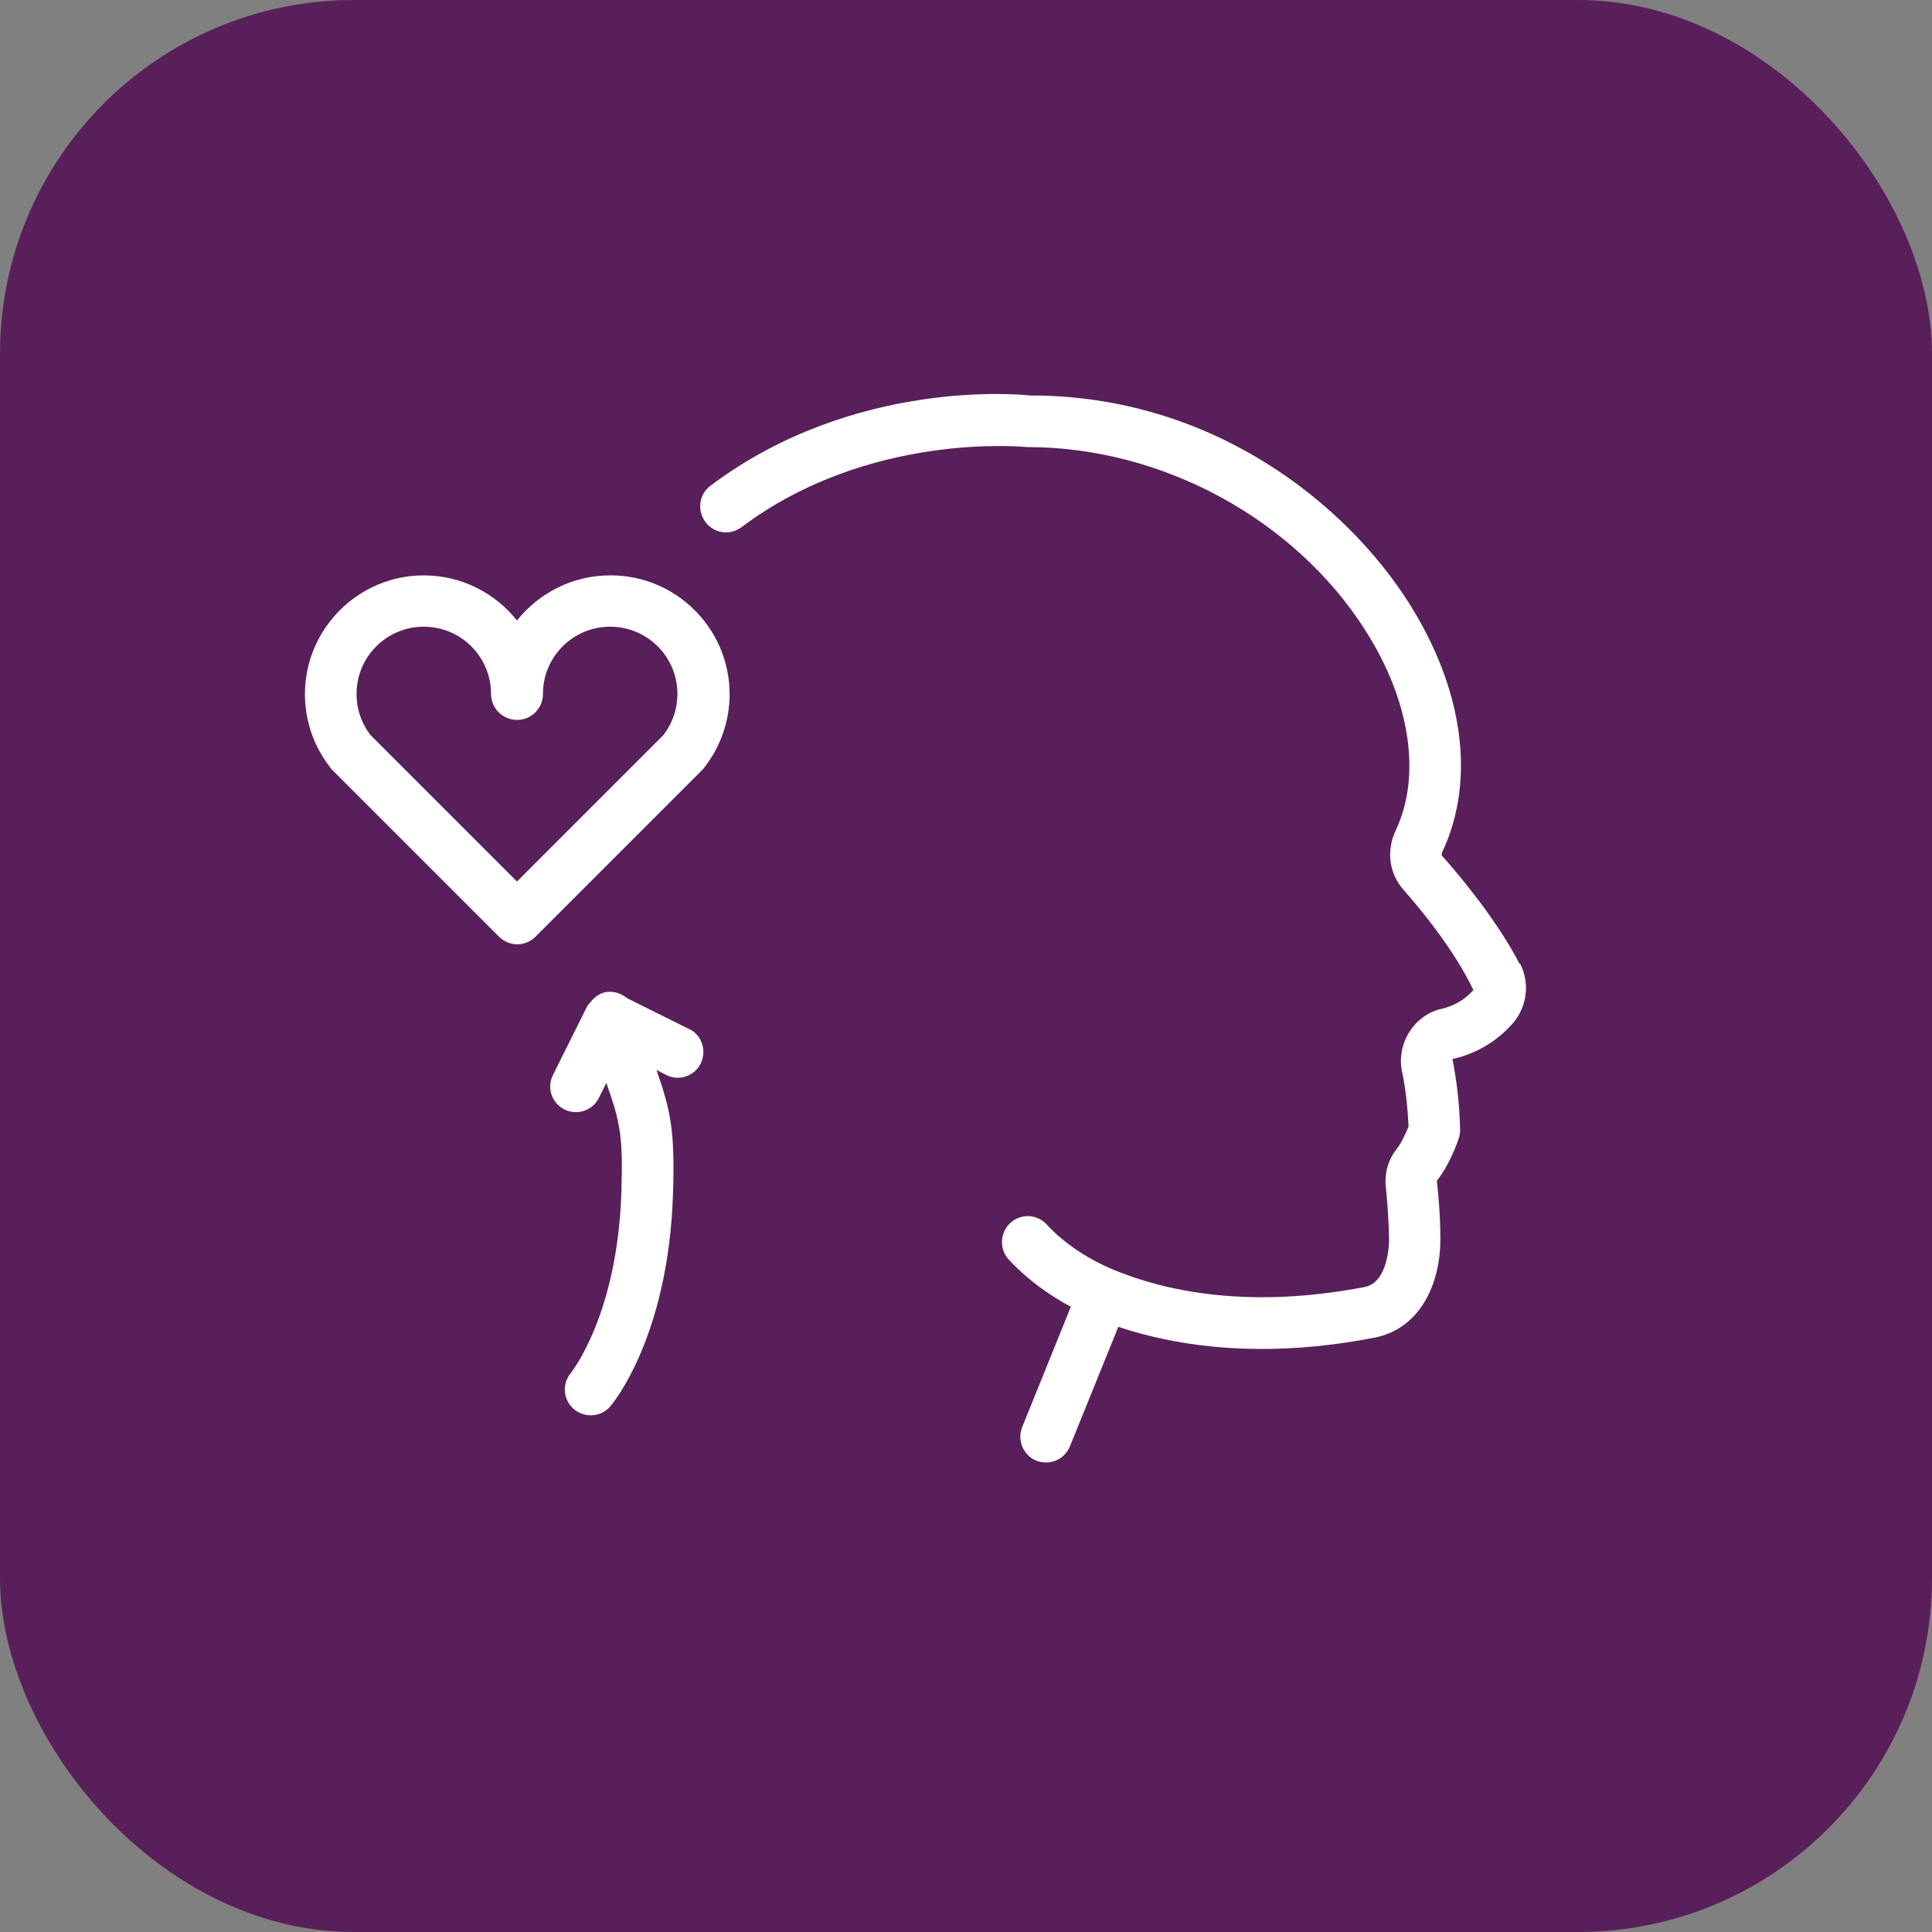
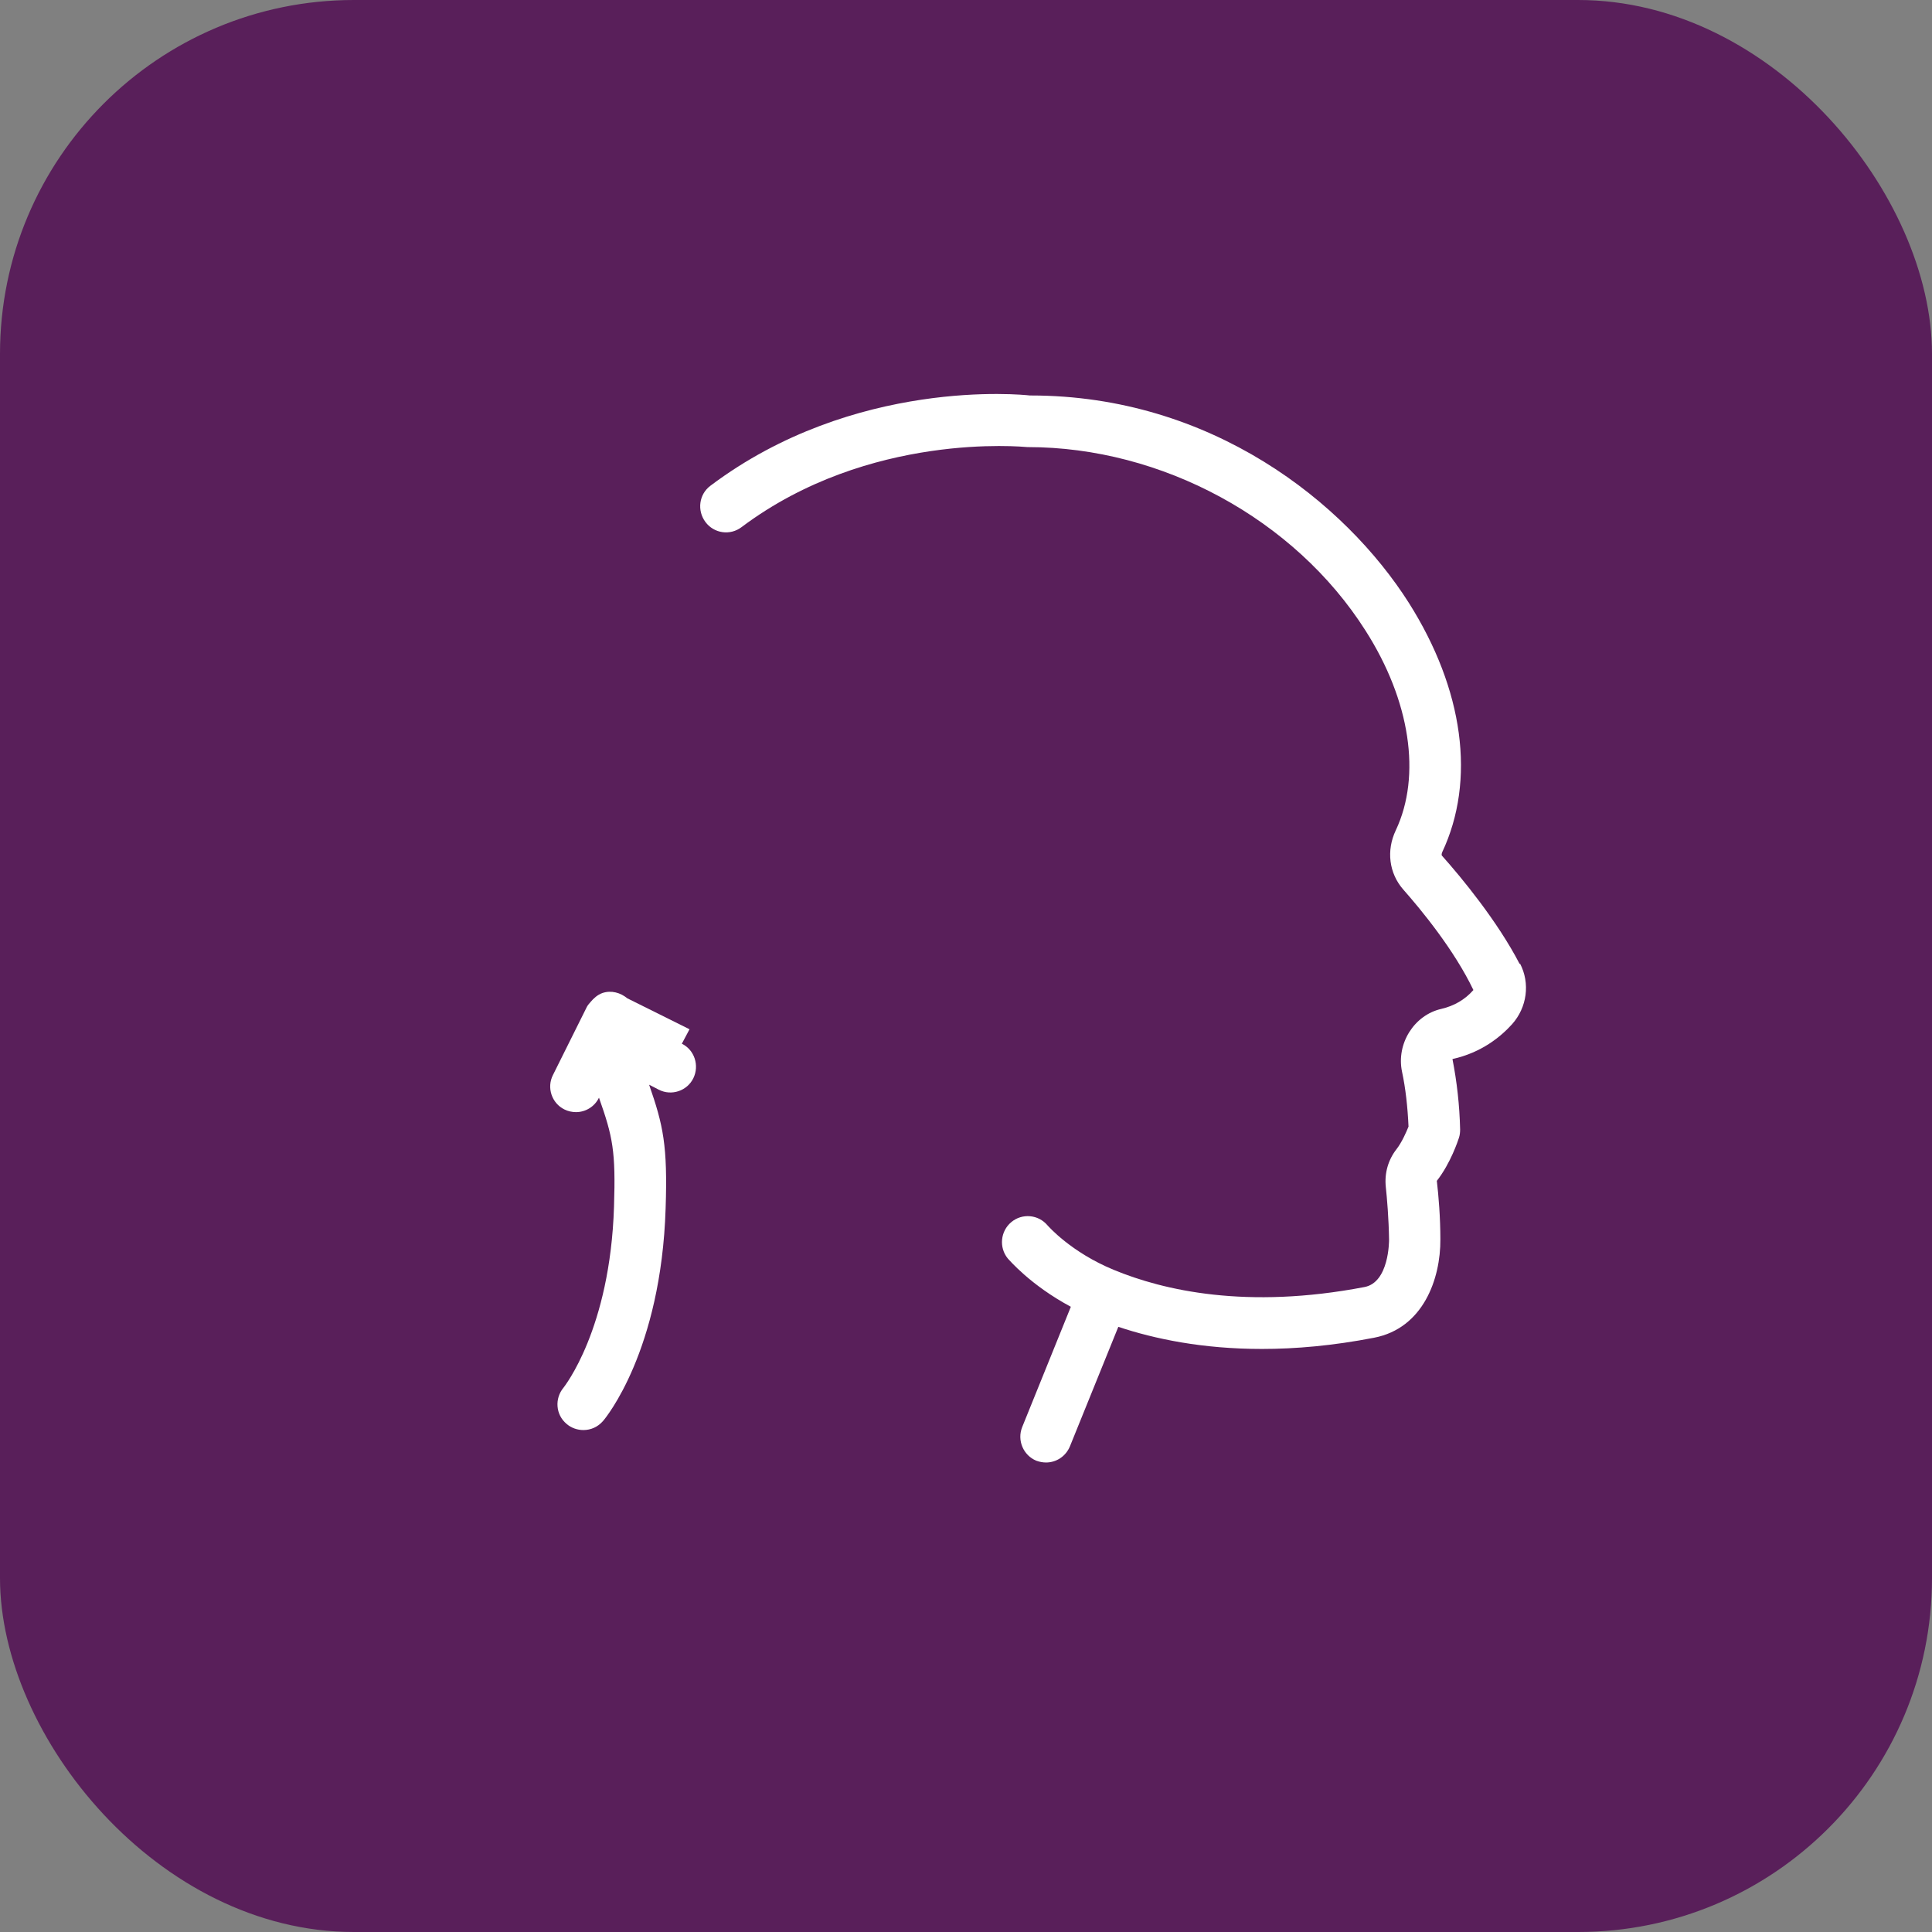
<svg xmlns="http://www.w3.org/2000/svg" id="Layer_2" data-name="Layer 2" viewBox="0 0 65.51 65.51">
  <rect x="0" y="0" width="65.51" height="65.51" fill="#808080" stroke="none" />
  <defs>
    <style>
      .cls-1 {
        fill: #fff;
      }

      .cls-2 {
        fill: #591f5a;
      }
    </style>
  </defs>
  <g id="Layer_1-2" data-name="Layer 1">
    <g>
      <rect class="cls-2" width="65.51" height="65.51" rx="12" ry="12" />
      <g>
        <path class="cls-1" d="M51.53,32.69c-.75-1.45-1.97-2.93-2.64-3.68-.01-.01-.01-.06.01-.11,1.15-2.44.73-5.52-1.13-8.46-2.16-3.4-6.69-7.03-12.82-7.03h-.03c-.24-.03-5.95-.61-10.83,3.06-.39.29-.46.84-.17,1.23.29.39.84.47,1.23.17,4.32-3.24,9.54-2.72,9.69-2.71h.01c4.55,0,9.05,2.44,11.45,6.22,1.52,2.38,1.9,4.92,1.03,6.77-.33.69-.23,1.46.25,2.01.61.69,1.73,2.05,2.38,3.41-.29.33-.66.54-1.09.64-.92.21-1.53,1.18-1.33,2.13.12.56.19,1.19.22,1.86-.08.2-.23.54-.41.77-.28.36-.41.81-.36,1.28.04.37.1,1.08.11,1.78,0,.06,0,1.45-.83,1.61-4.01.77-6.83.11-8.5-.58-1.46-.6-2.23-1.49-2.25-1.51-.31-.37-.86-.42-1.23-.11-.37.31-.42.86-.12,1.23.04.04.76.9,2.14,1.64l-1.65,4.08c-.18.45.04.96.48,1.14.11.04.22.06.33.06.35,0,.67-.21.81-.55l1.64-4.05c1.23.41,2.85.75,4.87.75,1.14,0,2.41-.11,3.8-.38,1.67-.32,2.26-2,2.25-3.34,0-.74-.06-1.47-.12-1.98.47-.6.72-1.37.75-1.46.03-.09.04-.19.04-.28-.02-.84-.11-1.62-.26-2.39.99-.22,1.64-.76,2.02-1.18.51-.57.62-1.39.27-2.06Z" />
-         <path class="cls-1" d="M20.69,19.51c-1.28,0-2.42.6-3.16,1.53-.74-.93-1.88-1.53-3.16-1.53-2.22,0-4.03,1.81-4.03,4.03,0,.91.31,1.79.87,2.5.02.03.04.05.07.08l5.64,5.64c.17.17.4.26.62.26s.45-.09.62-.26l5.64-5.64s.05-.05.07-.08c.56-.71.87-1.59.87-2.5,0-2.22-1.81-4.03-4.03-4.03ZM22.51,24.91l-4.98,4.98-4.98-4.98c-.3-.4-.46-.87-.46-1.38,0-1.26,1.02-2.28,2.28-2.28s2.28,1.02,2.28,2.28c0,.48.39.88.88.88s.88-.39.88-.88c0-1.26,1.02-2.28,2.28-2.28s2.28,1.02,2.28,2.28c0,.5-.16.98-.46,1.37Z" />
-         <path class="cls-1" d="M23.38,34.9l-2.11-1.05c-.23-.19-.54-.28-.84-.18-.17.06-.3.18-.41.31-.04.05-.09.1-.12.16l-1.15,2.31c-.22.43-.04.96.39,1.17.12.06.26.09.39.09.32,0,.63-.18.78-.49l.25-.5c.47,1.33.57,1.81.51,3.69-.13,4.18-1.7,6.12-1.71,6.14-.31.37-.27.92.1,1.23.16.14.37.21.57.21.25,0,.49-.1.67-.31.08-.09,1.97-2.37,2.12-7.21.07-2.13-.08-2.81-.56-4.19l.33.17c.43.22.96.04,1.17-.39.21-.43.04-.96-.39-1.17Z" />
+         <path class="cls-1" d="M23.38,34.9l-2.11-1.05c-.23-.19-.54-.28-.84-.18-.17.06-.3.18-.41.31-.04.05-.09.1-.12.16l-1.15,2.31c-.22.43-.04.96.39,1.17.12.06.26.09.39.09.32,0,.63-.18.78-.49c.47,1.33.57,1.81.51,3.69-.13,4.18-1.7,6.12-1.71,6.14-.31.37-.27.92.1,1.23.16.14.37.21.57.21.25,0,.49-.1.67-.31.08-.09,1.97-2.37,2.12-7.21.07-2.13-.08-2.81-.56-4.19l.33.17c.43.22.96.04,1.17-.39.21-.43.04-.96-.39-1.17Z" />
      </g>
    </g>
  </g>
</svg>